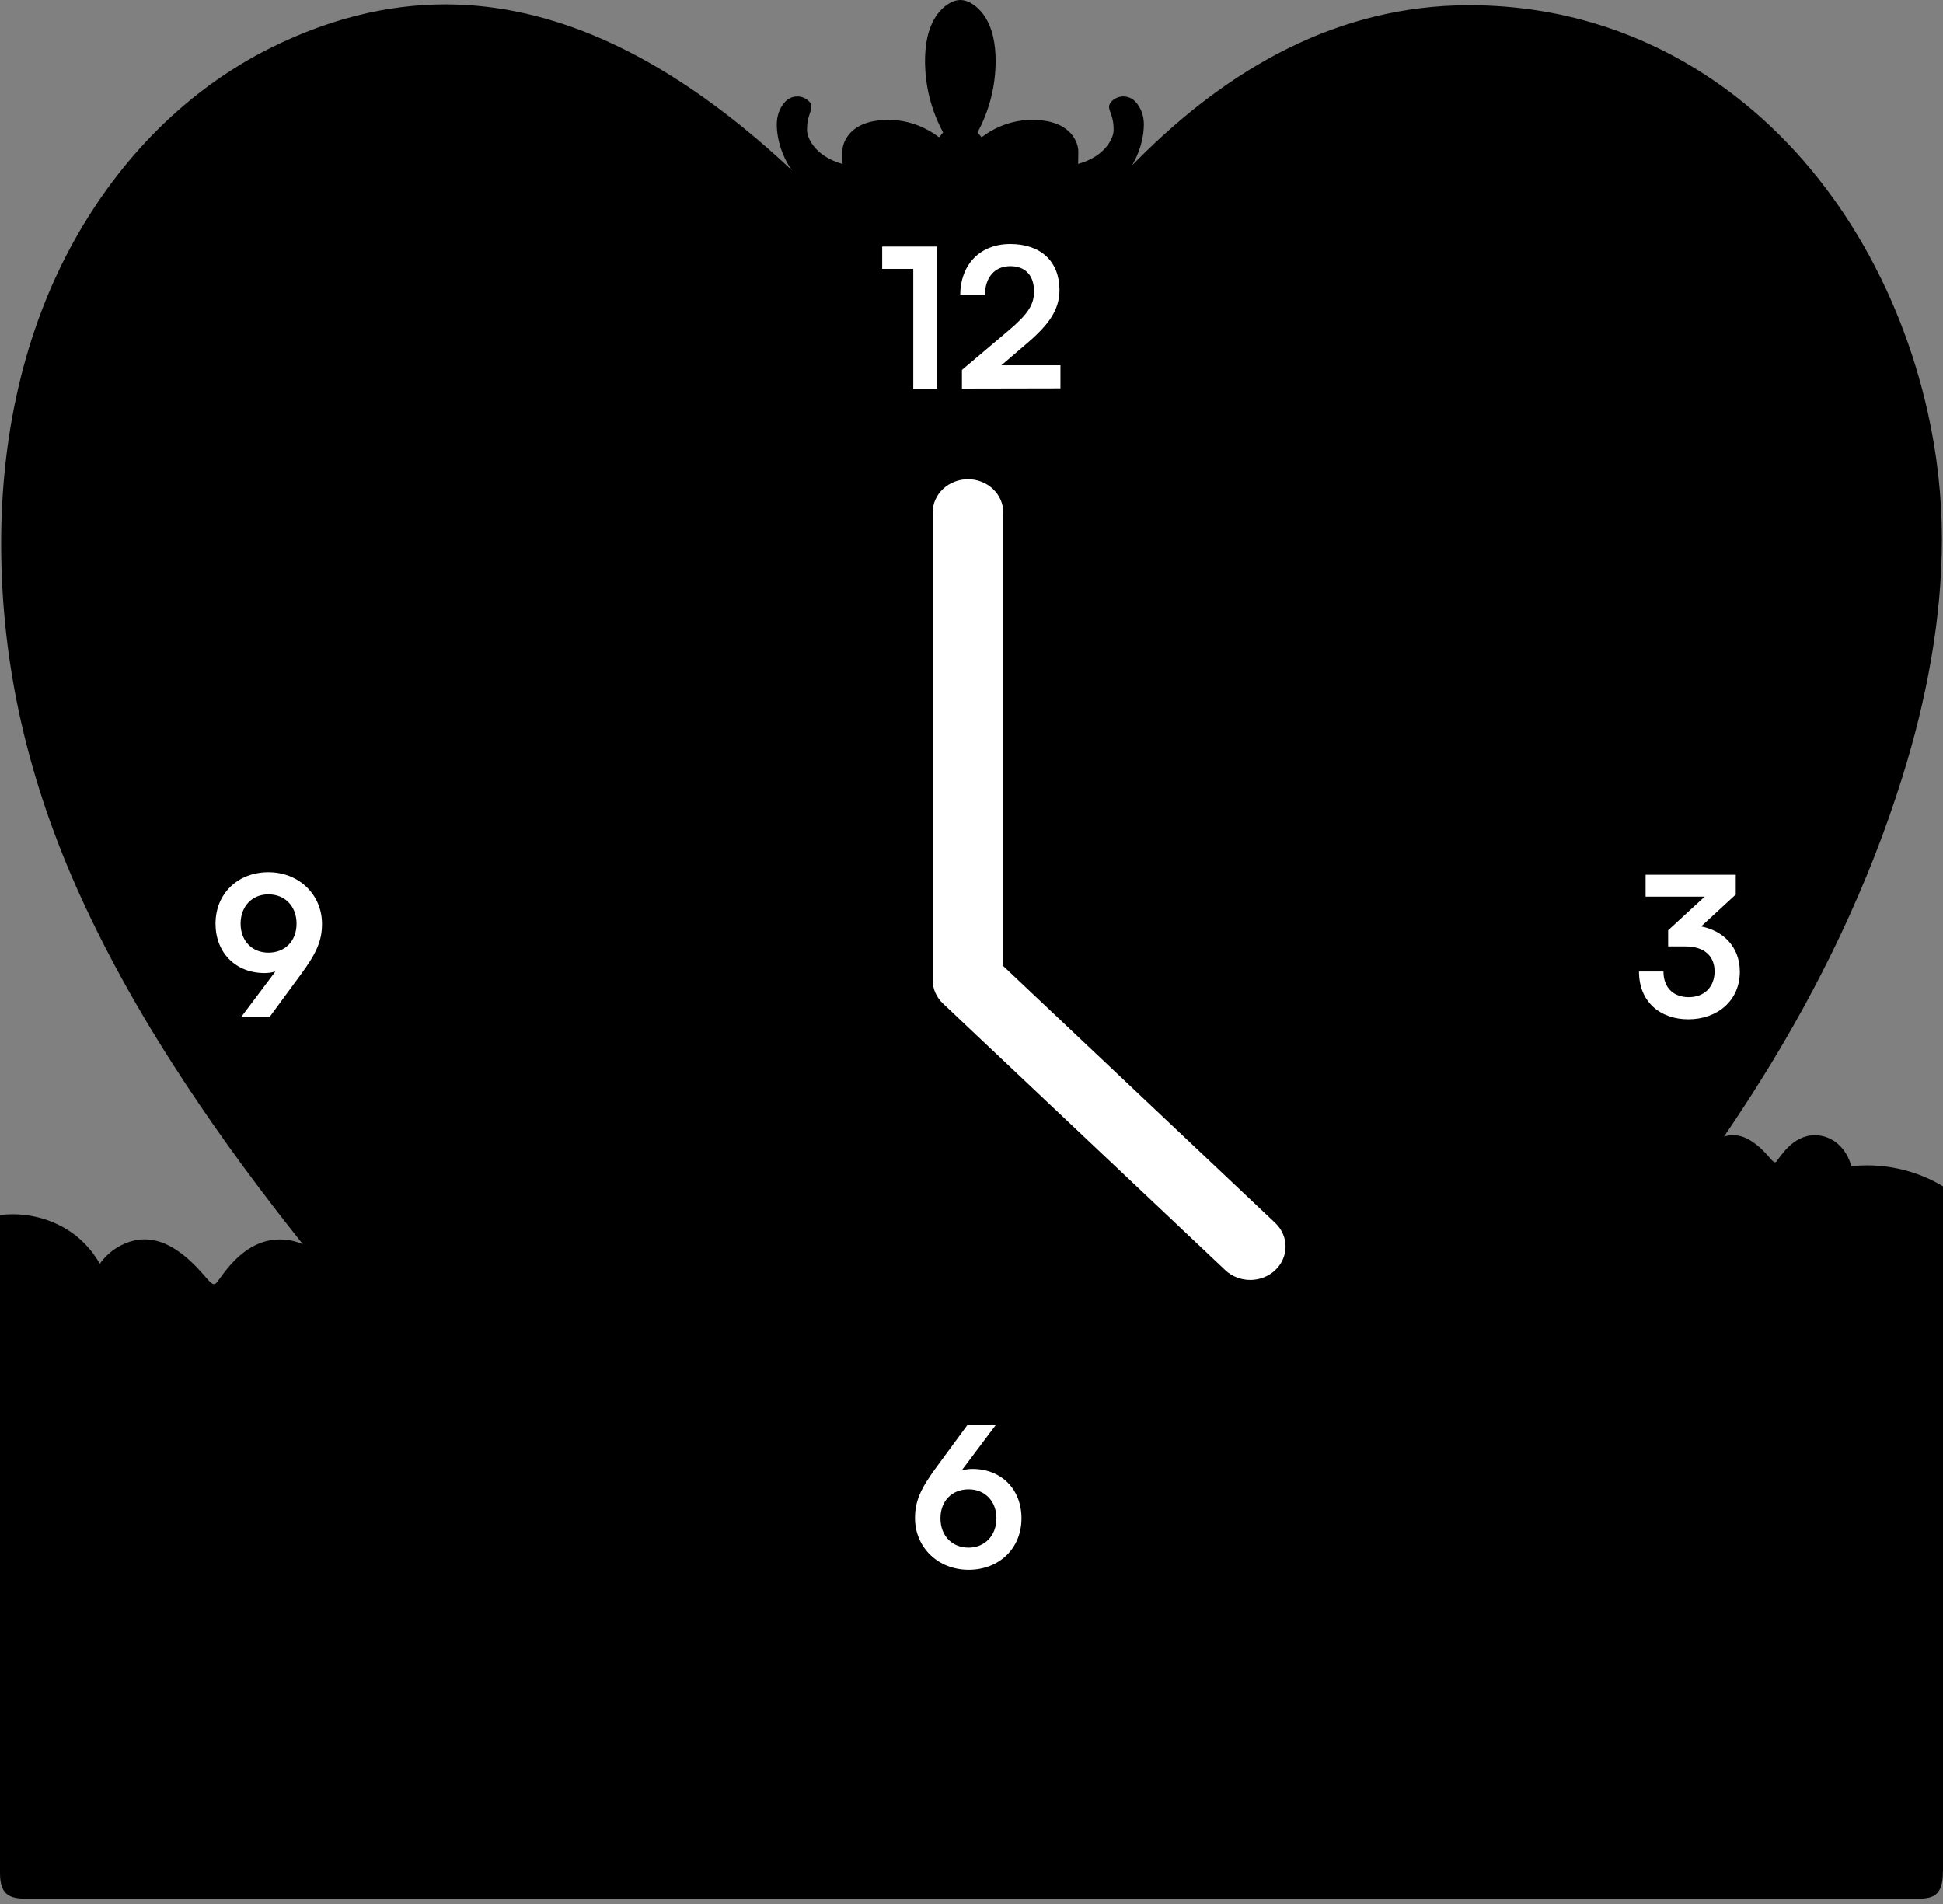
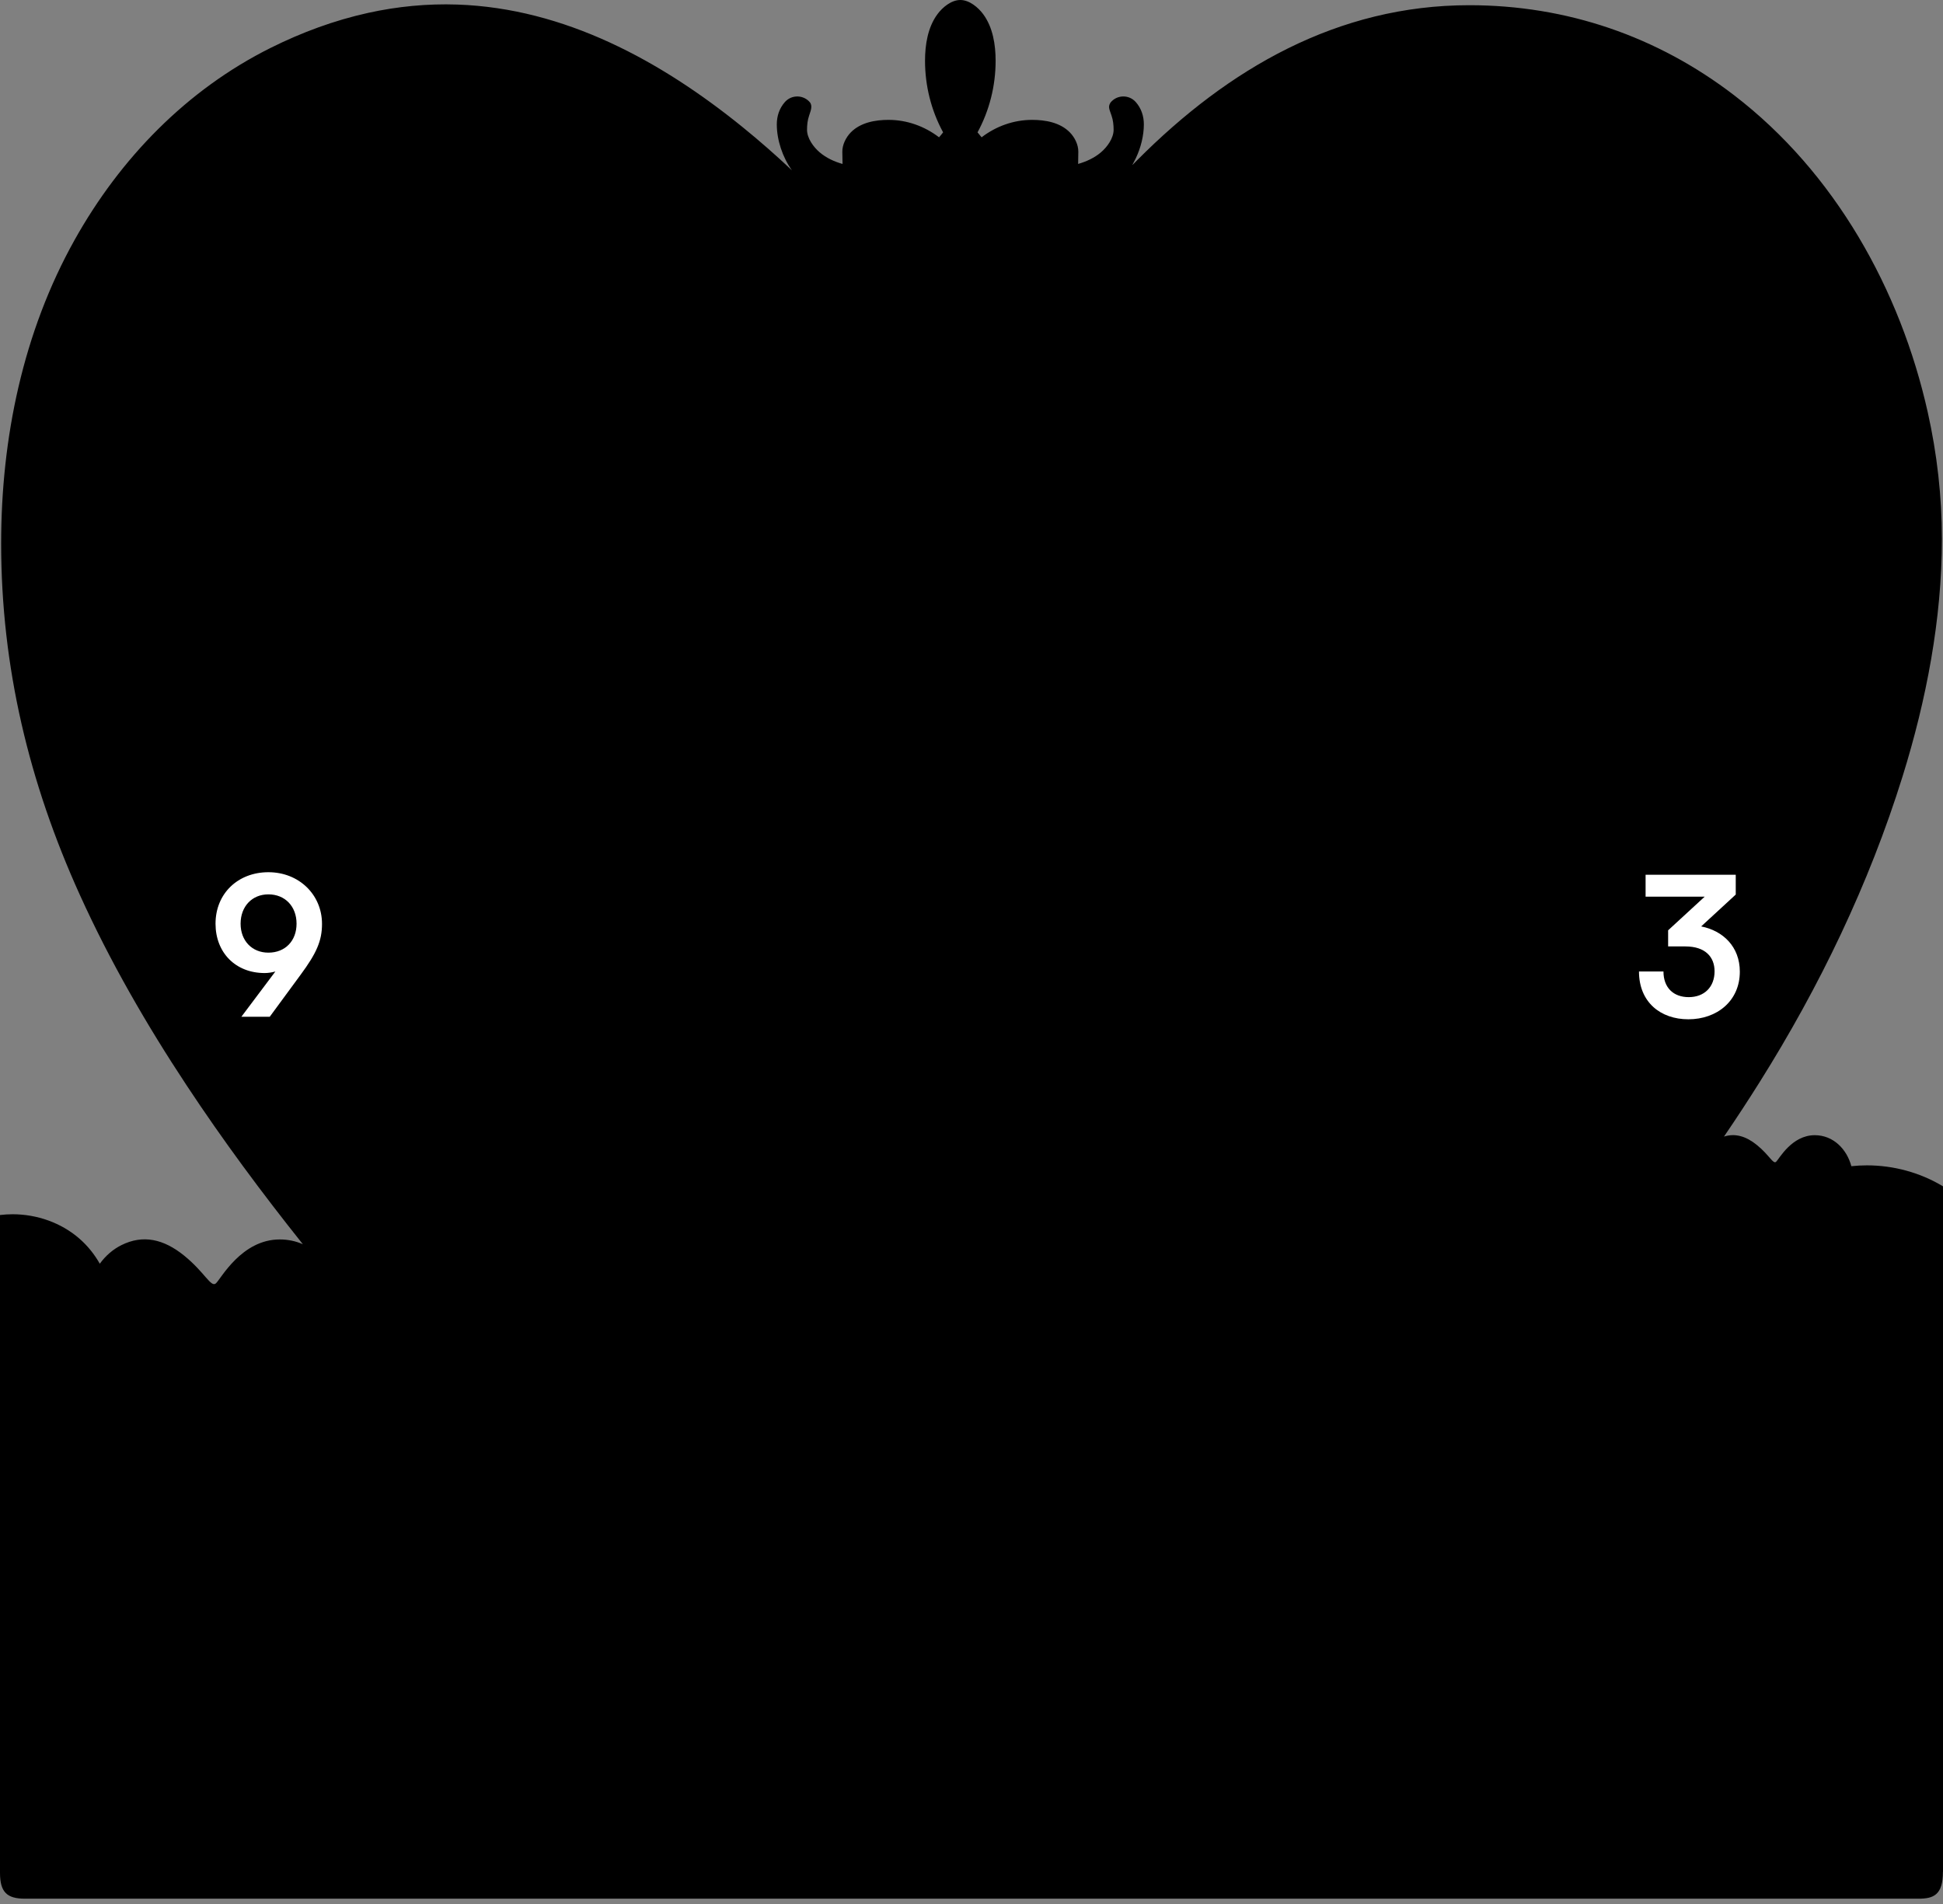
<svg xmlns="http://www.w3.org/2000/svg" width="300" height="294" viewBox="0 0 300 294" fill="none">
  <rect x="0" y="0" width="300" height="294" fill="#808080" stroke="none" />
  <path d="M236.1 213.016C245.347 202.995 254.09 192.467 262.047 181.398C262.036 181.586 262.028 181.782 262.028 181.977C262.028 184.82 263.26 187.652 266.283 191.277C266.954 192.08 267.703 192.869 268.466 193.607C267.43 196.199 266.866 198.979 266.866 201.763C266.866 202.936 266.965 204.104 267.172 205.266C266.372 204.683 265.424 204.425 264.454 204.425C262.865 204.425 261.206 205.115 260.004 206.195C258.064 207.939 257.025 210.443 256.047 212.862C253.817 210.834 250.845 209.864 247.847 209.864C243.636 209.864 239.378 211.774 237.084 215.336C236.837 214.521 236.509 213.746 236.103 213.024L236.1 213.016Z" fill="black" />
  <path d="M300 289.034V183.185C296.493 181.061 292.367 179.944 288.26 179.944C287.452 179.944 286.649 179.988 285.848 180.073C285.166 177.488 283.098 175.287 280.2 175.287C276.627 175.287 274.698 178.967 274.234 179.391C273.769 179.811 273.198 178.37 271.269 176.806C269.591 175.442 267.91 174.951 266.184 175.501C268.076 172.724 269.92 169.911 271.704 167.068C280.955 152.338 288.581 136.508 293.761 119.875C297.43 108.091 299.83 95.606 299.83 83.235C299.83 76.654 299.082 70.072 297.644 63.649C293.404 44.689 283.286 26.622 267.755 14.712C255.857 5.582 241.867 0.804 226.864 0.804C206.499 0.804 189.649 10.612 175.604 24.712C174.443 25.877 174.819 25.6 175.372 24.432C176.15 22.794 176.611 20.932 176.611 19.207C176.611 17.92 176.216 16.718 175.353 15.748C174.303 14.568 172.44 14.62 171.46 15.844C171.065 16.497 171.253 16.773 171.626 17.865C171.862 18.547 171.943 19.314 171.943 20.036C171.943 21.338 170.951 22.702 169.996 23.513C168.978 24.38 167.743 24.948 166.463 25.313L166.493 23.447C166.511 22.356 165.936 21.205 165.18 20.438C163.683 18.912 161.416 18.51 159.358 18.51C156.519 18.51 153.802 19.483 151.56 21.201C151.342 20.954 151.136 20.7 150.933 20.438C152.773 17.046 153.724 13.245 153.724 9.384C153.724 6.921 153.307 4.229 151.814 2.201C151.029 1.132 149.668 0 148.274 0C146.881 0 145.52 1.132 144.735 2.201C143.241 4.229 142.825 6.921 142.825 9.384C142.825 13.245 143.776 17.046 145.616 20.438C145.417 20.7 145.207 20.954 144.989 21.201C142.747 19.487 140.03 18.51 137.191 18.51C135.137 18.51 132.869 18.912 131.368 20.438C130.616 21.205 130.037 22.359 130.056 23.451L130.089 25.317C128.806 24.955 127.571 24.384 126.553 23.517C125.598 22.706 124.606 21.342 124.606 20.04C124.606 19.321 124.684 18.554 124.923 17.868C125.262 16.887 125.414 16.375 125.089 15.844C124.105 14.623 122.246 14.568 121.195 15.748C120.333 16.718 119.938 17.92 119.938 19.207C119.938 21.607 120.83 24.273 122.224 26.227C122.305 26.341 122.298 26.323 122.206 26.235C119.776 23.945 117.265 21.744 114.669 19.638C102.048 9.406 87.184 1.272 70.607 0.704C65.994 0.546 61.374 0.992 56.864 1.984C51.636 3.134 46.592 5 41.802 7.386C28.834 13.849 18.569 24.443 11.534 37.02C3.554 51.286 0.177 67.631 0.177 83.91C0.177 102.988 4.48 120.86 12.326 138.175C16.972 148.433 22.625 158.226 28.83 167.618C34.409 176.065 40.445 184.21 46.761 192.123C45.685 191.651 44.49 191.385 43.196 191.385C37.289 191.385 34.107 197.466 33.34 198.163C32.573 198.859 31.629 196.477 28.44 193.889C25.25 191.301 22.061 190.611 18.746 192.263C17.444 192.912 16.309 193.893 15.409 195.132C14.583 193.683 13.532 192.366 12.271 191.267C9.45 188.801 5.693 187.495 1.951 187.495C1.298 187.495 0.645 187.536 0 187.613V289.2C0 292.172 1.08 293.179 3.846 293.179H296.246C298.566 293.179 299.989 292.578 299.989 289.027L300 289.034Z" fill="black" />
  <path d="M52.498 199.156C52.697 199.396 52.9 199.636 53.099 199.875C58.471 206.309 64.12 212.511 69.942 218.54C71.764 220.424 73.6 222.294 75.454 224.145C74.278 224.948 73.253 225.937 72.656 227.216C70.982 225.568 68.692 224.801 66.373 224.801C62.63 224.801 58.803 226.792 57.339 230.284C54.883 226.81 50.61 224.812 46.373 224.812C44.673 224.812 42.981 225.133 41.41 225.811C41.484 225.35 41.517 224.882 41.517 224.417C41.517 223.827 41.458 223.241 41.348 222.662C50.592 214.071 52.929 206.734 52.929 202.349C52.929 201.276 52.778 200.2 52.49 199.16L52.498 199.156Z" fill="black" />
  <path d="M170.468 30.183C167.072 34.014 163.879 38.018 160.771 42.096C159.144 44.231 157.548 46.396 155.867 48.49C155.269 49.235 154.657 49.976 154.001 50.669C153.54 51.156 153.027 51.665 152.46 52.03C151.516 52.635 150.472 53.022 149.34 53.003C147.187 52.966 145.269 51.444 143.776 50.031C142.699 49.01 141.708 47.907 140.738 46.787C139.543 45.411 138.385 44.003 137.224 42.602C134.241 39.003 131.247 35.411 128.01 32.038C127.394 31.392 126.767 30.755 126.14 30.109C124.569 28.502 125.089 29.147 126.52 29.844C128.684 30.902 131.122 31.293 133.515 31.293C136.829 31.293 139.982 30.441 142.862 28.8C143.559 28.402 144.233 27.96 144.879 27.48C145.83 28.988 146.276 30.718 146.401 32.491C144.646 33.236 143.485 34.973 143.485 36.905C143.485 39.552 145.631 41.702 148.282 41.702C150.933 41.702 153.079 39.556 153.079 36.905C153.079 34.973 151.918 33.236 150.162 32.491C150.288 30.718 150.734 28.985 151.685 27.477C152.33 27.956 153.002 28.398 153.702 28.797C156.582 30.437 159.734 31.289 163.049 31.289C165.442 31.289 167.88 30.895 170.044 29.84C171.622 29.069 172.061 28.398 170.475 30.183H170.468Z" fill="black" />
  <path d="M141.235 24.234C139.963 23.596 138.48 23.18 137.094 23.18C136.091 23.18 135.07 23.379 134.196 23.884C133.945 24.031 133.55 24.301 133.381 24.522" fill="black" />
  <path d="M132.445 25.772C133.179 25.857 133.92 25.894 134.654 25.894C136.97 25.894 139.215 25.34 141.232 24.234" fill="black" />
-   <path d="M163.193 24.548C163.008 24.312 162.625 24.047 162.363 23.895C161.489 23.387 160.464 23.188 159.461 23.188C158.075 23.188 156.596 23.604 155.32 24.242C157.337 25.345 159.583 25.901 161.898 25.901C162.636 25.901 163.377 25.864 164.111 25.78" fill="black" />
-   <path d="M148.274 5.43C147.636 6.517 147.5 8.232 147.5 9.434C147.5 11.34 147.747 13.261 148.278 15.094C148.813 13.261 149.056 11.34 149.056 9.434C149.056 8.243 148.938 6.794 148.422 5.71C148.378 5.618 148.33 5.526 148.274 5.43Z" fill="black" />
  <path d="M154.826 147.723C155.456 145.056 153.803 142.383 151.136 141.753C148.468 141.123 145.795 142.775 145.165 145.443C144.536 148.111 146.188 150.784 148.856 151.413C151.523 152.043 154.196 150.391 154.826 147.723Z" fill="black" />
-   <path d="M154.912 149.176V79.154C154.912 77.787 154.337 76.476 153.314 75.51C152.291 74.543 150.903 74 149.456 74C148.009 74 146.621 74.543 145.598 75.51C144.575 76.476 144 77.787 144 79.154V151.31C144 151.987 144.141 152.657 144.415 153.282C144.69 153.908 145.092 154.476 145.598 154.954L189.246 196.186C190.275 197.125 191.653 197.644 193.084 197.633C194.514 197.621 195.883 197.079 196.894 196.123C197.906 195.168 198.48 193.875 198.492 192.524C198.504 191.172 197.954 189.87 196.961 188.898L154.912 149.176Z" fill="white" />
-   <path d="M141.01 41.52H136.21V38.07H144.7V60H141.01V41.52ZM163.734 59.97L148.524 60V57.12L155.694 51.06C158.664 48.54 159.654 47.1 159.654 45C159.654 42.51 158.304 41.1 155.994 41.1C153.594 41.1 152.094 42.78 152.064 45.6H148.254C148.284 40.8 151.344 37.68 155.994 37.68C160.674 37.68 163.584 40.35 163.584 44.79C163.584 47.85 161.904 50.16 158.574 53.01L154.614 56.4H163.734V59.97Z" fill="white" />
  <path d="M260.23 146.14H257.56V143.65L263.2 138.46H254.08V135.07H268V138.13L262.66 143.05C266.02 143.71 268.63 146.17 268.63 150.04C268.63 154.54 265.12 157.39 260.68 157.39C256.39 157.39 253.06 154.75 253.06 150.01H256.84C256.84 152.53 258.4 153.97 260.74 153.97C263.14 153.97 264.73 152.41 264.73 149.98C264.73 147.76 263.29 146.14 260.23 146.14Z" fill="white" />
-   <path d="M144.608 226.52L149.348 220.07H153.728L148.478 227.06C149.018 226.91 149.588 226.82 150.128 226.82C154.658 226.82 157.718 230 157.718 234.44C157.718 239.12 154.238 242.39 149.558 242.39C144.818 242.39 141.278 238.91 141.278 234.41C141.278 231.77 142.148 229.85 144.608 226.52ZM145.208 234.44C145.208 237.11 146.978 238.97 149.558 238.97C152.048 238.97 153.848 237.11 153.848 234.44C153.848 231.8 152.078 229.97 149.558 229.97C146.948 229.97 145.208 231.8 145.208 234.44Z" fill="white" />
  <path d="M46.388 150.55L41.648 157H37.268L42.518 150.01C41.978 150.16 41.408 150.25 40.868 150.25C36.338 150.25 33.278 147.07 33.278 142.63C33.278 137.95 36.758 134.68 41.438 134.68C46.178 134.68 49.718 138.16 49.718 142.66C49.718 145.3 48.848 147.22 46.388 150.55ZM45.788 142.63C45.788 139.96 44.018 138.1 41.438 138.1C38.918 138.1 37.148 139.96 37.148 142.63C37.148 145.27 38.918 147.1 41.438 147.1C44.048 147.1 45.788 145.27 45.788 142.63Z" fill="white" />
</svg>